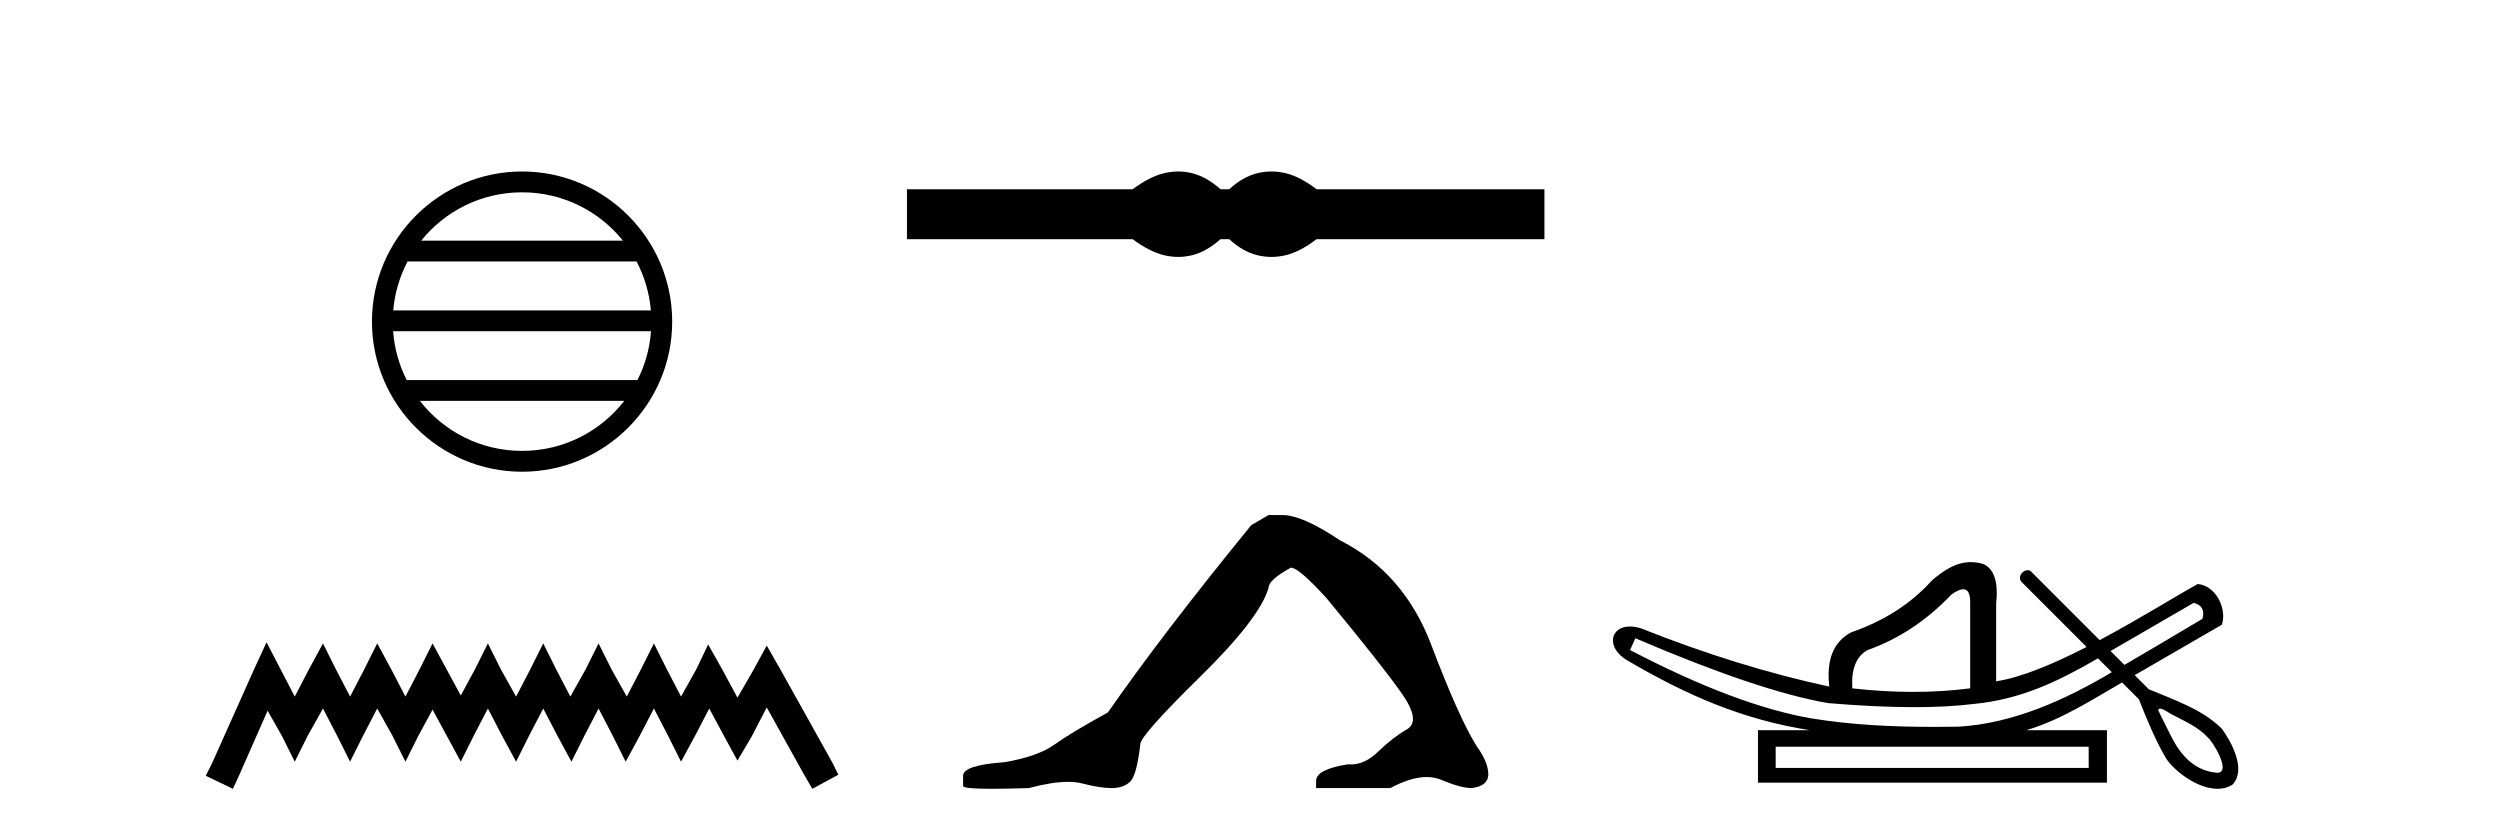
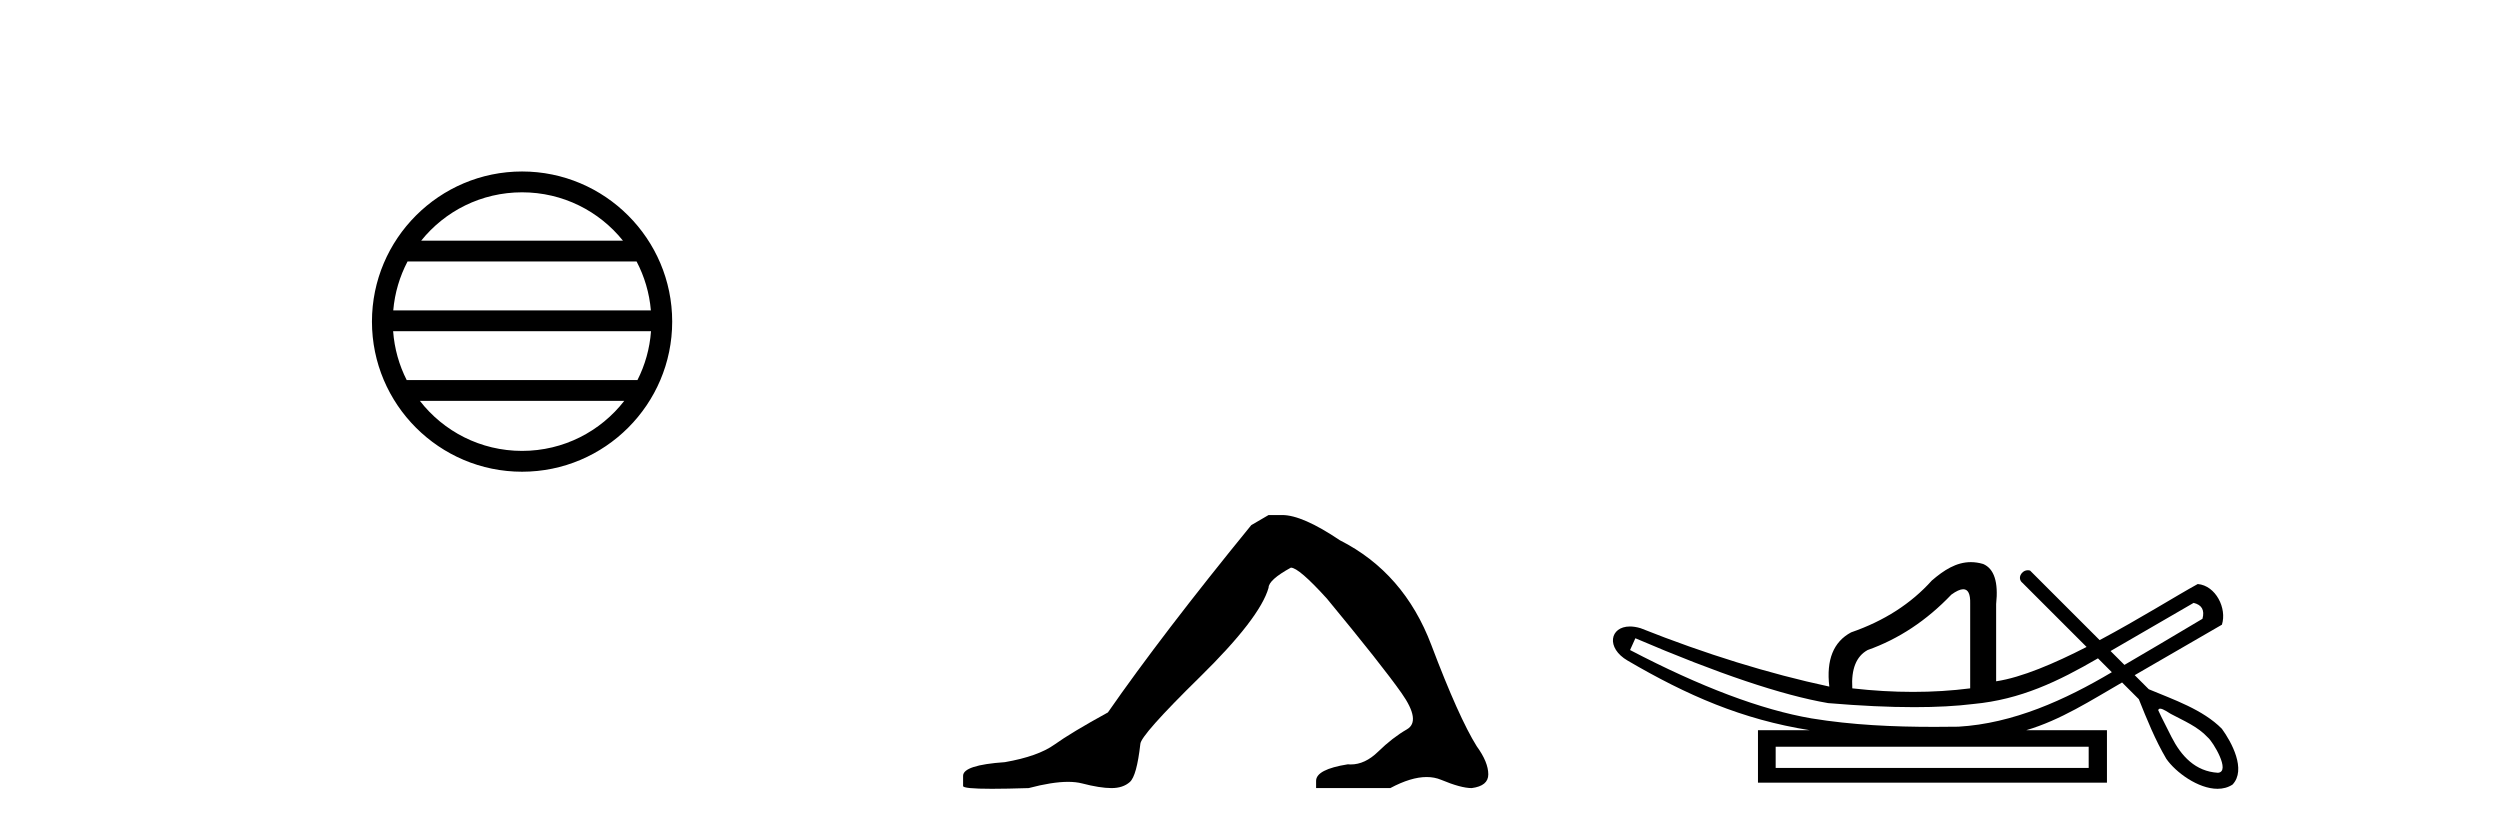
<svg xmlns="http://www.w3.org/2000/svg" width="123.0" height="41.0">
-   <path d="M 25.686 9.462 C 27.694 9.462 29.484 10.389 30.649 11.84 L 20.723 11.84 C 21.888 10.389 23.677 9.462 25.686 9.462 ZM 31.32 12.865 C 31.703 13.594 31.949 14.407 32.023 15.27 L 19.348 15.27 C 19.422 14.407 19.668 13.594 20.051 12.865 ZM 32.03 16.295 C 31.967 17.155 31.734 17.968 31.363 18.699 L 20.009 18.699 C 19.638 17.968 19.405 17.155 19.342 16.295 ZM 30.713 19.724 C 29.55 21.221 27.732 22.184 25.686 22.184 C 23.64 22.184 21.822 21.221 20.659 19.724 ZM 25.686 8.437 C 21.614 8.437 18.3 11.752 18.3 15.823 C 18.3 19.895 21.614 23.209 25.686 23.209 C 29.757 23.209 33.072 19.895 33.072 15.823 C 33.072 11.752 29.757 8.437 25.686 8.437 Z" style="fill:#000000;stroke:none" />
-   <path d="M 13.114 31.602 L 12.473 32.99 L 10.444 37.528 L 10.124 38.169 L 11.459 38.809 L 11.779 38.115 L 13.167 34.966 L 13.861 36.193 L 14.502 37.475 L 15.142 36.193 L 15.89 34.859 L 16.584 36.193 L 17.224 37.475 L 17.865 36.193 L 18.559 34.859 L 19.306 36.193 L 19.947 37.475 L 20.588 36.193 L 21.282 34.912 L 21.976 36.193 L 22.67 37.475 L 23.31 36.193 L 24.004 34.859 L 24.698 36.193 L 25.392 37.475 L 26.033 36.193 L 26.727 34.859 L 27.421 36.193 L 28.115 37.475 L 28.755 36.193 L 29.449 34.859 L 30.143 36.193 L 30.784 37.475 L 31.478 36.193 L 32.172 34.859 L 32.866 36.193 L 33.507 37.475 L 34.201 36.193 L 34.895 34.859 L 35.642 36.247 L 36.283 37.421 L 36.977 36.247 L 37.724 34.805 L 39.593 38.169 L 39.966 38.809 L 41.248 38.115 L 40.927 37.475 L 38.365 32.884 L 37.724 31.763 L 37.084 32.937 L 36.283 34.325 L 35.535 32.937 L 34.841 31.709 L 34.254 32.937 L 33.507 34.272 L 32.813 32.937 L 32.172 31.656 L 31.531 32.937 L 30.837 34.272 L 30.09 32.937 L 29.449 31.656 L 28.809 32.937 L 28.061 34.272 L 27.367 32.937 L 26.727 31.656 L 26.086 32.937 L 25.392 34.272 L 24.645 32.937 L 24.004 31.656 L 23.364 32.937 L 22.67 34.218 L 21.976 32.937 L 21.282 31.656 L 20.641 32.937 L 19.947 34.272 L 19.253 32.937 L 18.559 31.656 L 17.918 32.937 L 17.224 34.272 L 16.53 32.937 L 15.89 31.656 L 15.196 32.937 L 14.502 34.272 L 13.808 32.937 L 13.114 31.602 Z" style="fill:#000000;stroke:none" />
-   <path d="M 57.965 8.437 C 57.732 8.437 57.497 8.466 57.261 8.524 C 56.79 8.639 56.278 8.902 55.726 9.311 L 44.622 9.311 L 44.622 11.767 L 55.726 11.767 C 56.278 12.176 56.79 12.438 57.261 12.554 C 57.497 12.612 57.732 12.641 57.965 12.641 C 58.199 12.641 58.431 12.612 58.662 12.554 C 59.125 12.438 59.588 12.176 60.05 11.767 L 60.478 11.767 C 60.922 12.176 61.381 12.438 61.852 12.554 C 62.088 12.612 62.324 12.641 62.56 12.641 C 62.795 12.641 63.031 12.612 63.267 12.554 C 63.738 12.438 64.241 12.176 64.775 11.767 L 75.986 11.767 L 75.986 9.311 L 64.775 9.311 C 64.241 8.902 63.738 8.639 63.267 8.524 C 63.031 8.466 62.795 8.437 62.56 8.437 C 62.324 8.437 62.088 8.466 61.852 8.524 C 61.381 8.639 60.922 8.902 60.478 9.311 L 60.05 9.311 C 59.588 8.902 59.125 8.639 58.662 8.524 C 58.431 8.466 58.199 8.437 57.965 8.437 Z" style="fill:#000000;stroke:none" />
+   <path d="M 25.686 9.462 C 27.694 9.462 29.484 10.389 30.649 11.84 L 20.723 11.84 C 21.888 10.389 23.677 9.462 25.686 9.462 ZM 31.32 12.865 C 31.703 13.594 31.949 14.407 32.023 15.27 L 19.348 15.27 C 19.422 14.407 19.668 13.594 20.051 12.865 ZM 32.03 16.295 C 31.967 17.155 31.734 17.968 31.363 18.699 L 20.009 18.699 C 19.638 17.968 19.405 17.155 19.342 16.295 ZM 30.713 19.724 C 29.55 21.221 27.732 22.184 25.686 22.184 C 23.64 22.184 21.822 21.221 20.659 19.724 ZM 25.686 8.437 C 21.614 8.437 18.3 11.752 18.3 15.823 C 18.3 19.895 21.614 23.209 25.686 23.209 C 29.757 23.209 33.072 19.895 33.072 15.823 C 33.072 11.752 29.757 8.437 25.686 8.437 " style="fill:#000000;stroke:none" />
  <path d="M 62.413 25.34 L 61.562 25.837 Q 57.167 31.224 54.509 35.052 Q 52.701 36.045 51.886 36.629 Q 51.071 37.214 49.44 37.498 Q 47.384 37.64 47.384 38.171 L 47.384 38.207 L 47.384 38.668 Q 47.361 38.809 48.802 38.809 Q 49.523 38.809 50.61 38.774 Q 51.768 38.467 52.548 38.467 Q 52.937 38.467 53.233 38.543 Q 54.119 38.774 54.686 38.774 Q 55.253 38.774 55.59 38.473 Q 55.927 38.171 56.104 36.612 Q 56.104 36.186 59.046 33.298 Q 61.988 30.409 62.413 28.92 Q 62.413 28.53 63.512 27.928 Q 63.902 27.928 65.284 29.452 Q 67.978 32.713 68.953 34.095 Q 69.927 35.478 69.218 35.885 Q 68.509 36.293 67.801 36.984 Q 67.158 37.611 66.456 37.611 Q 66.384 37.611 66.312 37.604 Q 64.752 37.852 64.752 38.419 L 64.752 38.774 L 68.403 38.774 Q 69.419 38.23 70.191 38.23 Q 70.577 38.23 70.902 38.366 Q 71.877 38.774 72.408 38.774 Q 73.224 38.668 73.224 38.1 Q 73.224 37.498 72.656 36.718 Q 71.77 35.3 70.423 31.738 Q 69.077 28.176 65.922 26.581 Q 64.079 25.34 63.086 25.34 Z" style="fill:#000000;stroke:none" />
  <path d="M 107.926 29.662 C 108.332 29.759 108.477 30.02 108.361 30.445 C 106.816 31.366 105.539 32.121 104.522 32.713 C 104.294 32.485 104.067 32.258 103.839 32.031 L 107.926 29.662 ZM 96.592 28.991 C 96.832 28.991 96.945 29.224 96.933 29.691 L 96.933 33.867 C 96.025 33.983 95.087 34.041 94.12 34.041 C 93.154 34.041 92.158 33.983 91.133 33.867 C 91.075 32.92 91.326 32.291 91.887 31.982 C 93.414 31.441 94.788 30.532 96.006 29.256 C 96.245 29.082 96.438 28.994 96.585 28.991 C 96.587 28.991 96.59 28.991 96.592 28.991 ZM 80.46 31.402 C 84.52 33.142 87.682 34.206 89.944 34.593 C 91.523 34.726 92.935 34.792 94.18 34.792 C 95.282 34.792 96.253 34.74 97.093 34.636 C 99.418 34.417 101.259 33.527 103.22 32.39 C 103.447 32.617 103.674 32.845 103.902 33.073 C 101.606 34.436 99.044 35.597 96.354 35.753 C 95.959 35.758 95.563 35.762 95.168 35.762 C 93.149 35.762 91.127 35.672 89.132 35.346 C 86.657 34.921 83.679 33.8 80.199 31.982 L 80.46 31.402 ZM 102.763 36.739 L 102.763 37.783 L 87.363 37.783 L 87.363 36.739 ZM 106.28 34.866 C 106.432 34.866 106.717 35.08 106.803 35.123 C 107.437 35.463 108.13 35.744 108.626 36.284 C 108.871 36.483 109.772 37.966 109.124 38.021 C 108.013 37.956 107.317 37.202 106.835 36.254 C 106.624 35.816 106.385 35.385 106.185 34.944 C 106.196 34.888 106.231 34.866 106.28 34.866 ZM 96.966 27.657 C 96.245 27.657 95.64 28.052 95.048 28.56 C 94.024 29.7 92.699 30.551 91.075 31.112 C 90.205 31.576 89.847 32.465 90.002 33.78 C 87.024 33.142 83.931 32.185 80.721 30.909 C 80.526 30.85 80.35 30.823 80.193 30.823 C 79.203 30.823 78.999 31.877 80.083 32.504 C 83.01 34.214 85.702 35.395 89.045 35.927 L 86.492 35.927 L 86.492 38.508 L 103.662 38.508 L 103.662 35.927 L 99.689 35.927 C 101.385 35.427 102.885 34.454 104.406 33.577 C 104.68 33.851 104.955 34.126 105.23 34.4 C 105.631 35.4 106.035 36.405 106.582 37.333 C 107.042 37.998 108.15 38.809 109.102 38.809 C 109.366 38.809 109.617 38.747 109.84 38.602 C 110.534 37.869 109.79 36.505 109.316 35.856 C 108.385 34.911 106.928 34.417 105.72 33.911 C 105.489 33.68 105.258 33.449 105.027 33.218 C 106.471 32.383 107.876 31.568 109.318 30.735 C 109.574 29.932 109.017 28.811 108.129 28.734 C 107.104 29.294 105.258 30.452 103.303 31.494 C 102.162 30.354 101.021 29.213 99.881 28.073 C 99.843 28.061 99.806 28.056 99.77 28.056 C 99.454 28.056 99.228 28.458 99.508 28.679 C 100.558 29.729 101.609 30.78 102.66 31.83 C 101.071 32.644 99.463 33.332 98.21 33.52 L 98.21 29.72 C 98.326 28.637 98.113 27.98 97.572 27.748 C 97.36 27.686 97.159 27.657 96.966 27.657 Z" style="fill:#000000;stroke:none" />
</svg>